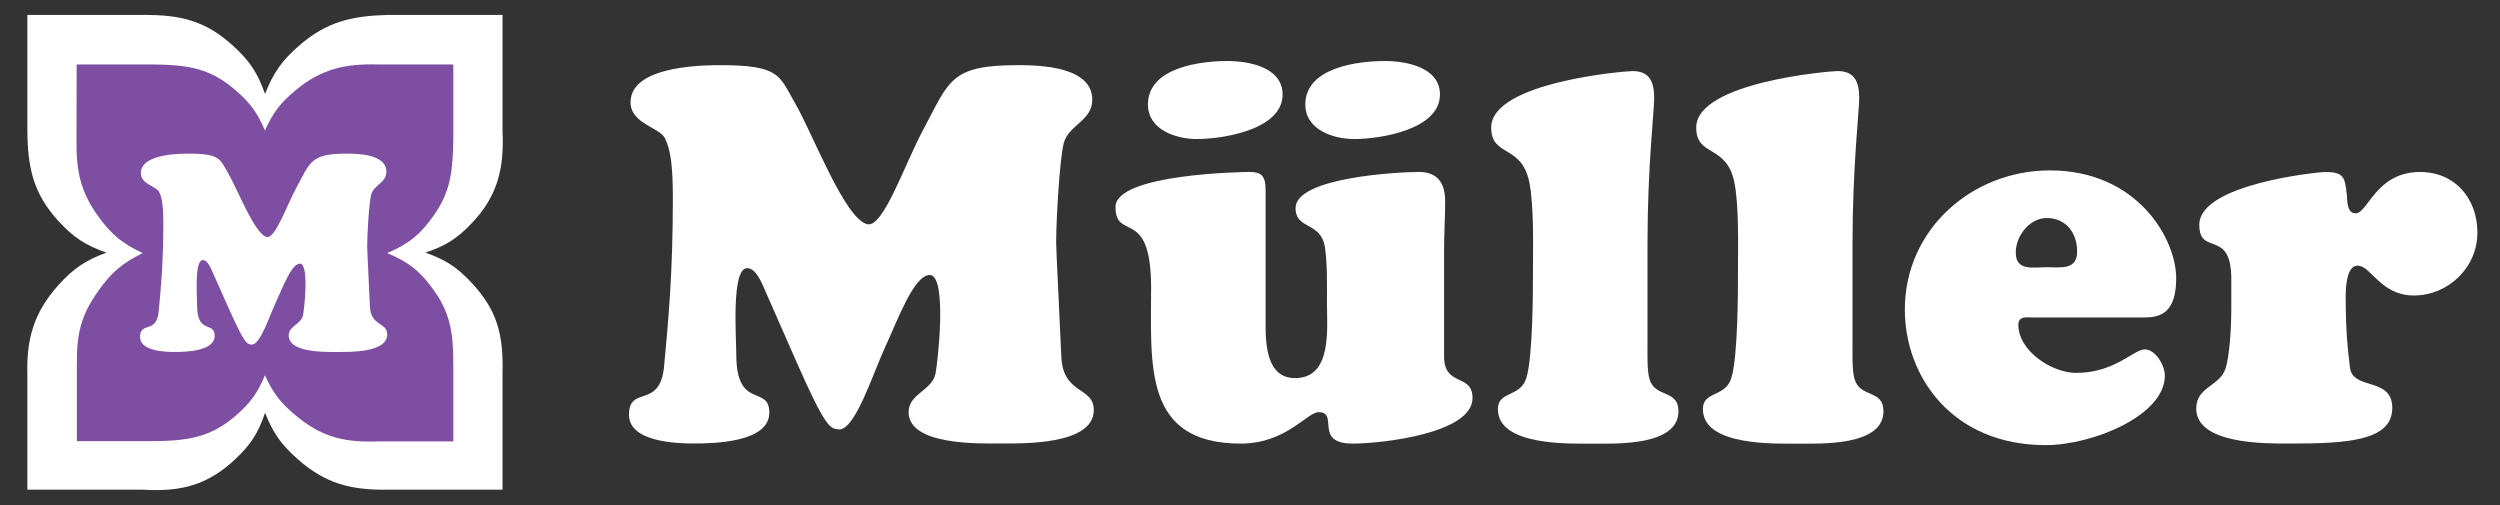
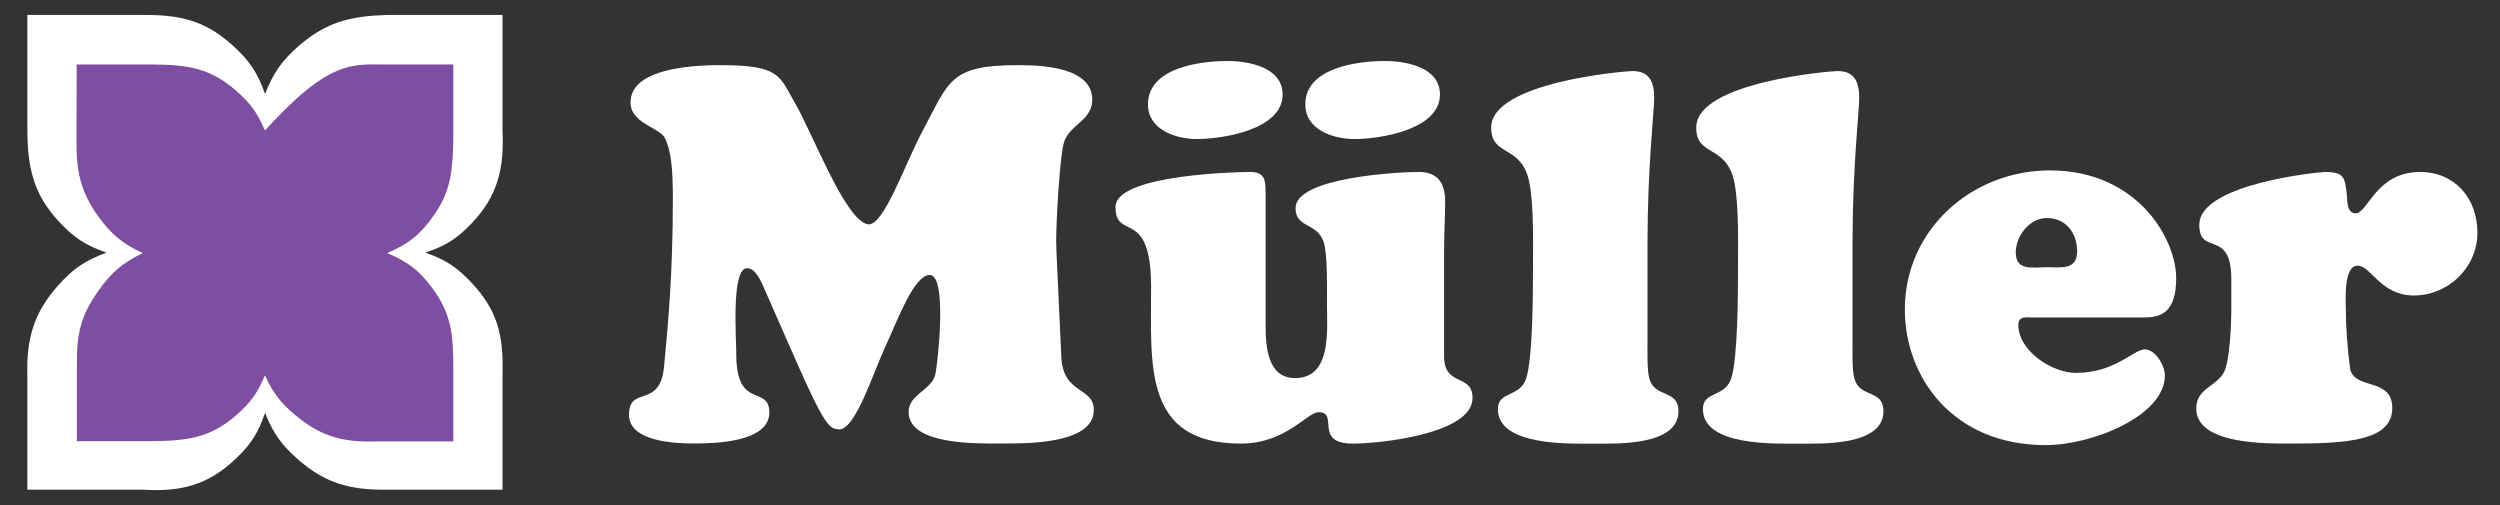
<svg xmlns="http://www.w3.org/2000/svg" fill="none" viewBox="0 0 99 20" height="20" width="99">
  <rect x="0" y="0" width="99" height="20" fill="#333333" stroke="none" />
  <g clip-path="url(#clip0_2980_27005)">
    <path fill="white" d="M1.084 0.592H5.665C7.152 0.582 8.135 0.819 9.22 1.804C9.885 2.408 10.196 2.874 10.496 3.721C10.831 2.87 11.158 2.405 11.848 1.804C12.931 0.859 13.936 0.632 15.328 0.592H19.899V5.173C19.969 6.64 19.722 7.748 18.682 8.838C18.096 9.452 17.65 9.735 16.845 10.004C17.652 10.289 18.098 10.58 18.682 11.206C19.701 12.297 19.944 13.274 19.899 14.836V19.392H15.328C13.886 19.407 12.89 19.151 11.798 18.19C11.137 17.609 10.823 17.164 10.496 16.348C10.221 17.157 9.932 17.605 9.31 18.19C8.219 19.216 7.152 19.482 5.665 19.392H1.084V14.836C1.044 13.449 1.329 12.391 2.3 11.306C2.902 10.634 3.367 10.318 4.213 10.004C3.369 9.707 2.904 9.398 2.3 8.738C1.31 7.653 1.094 6.615 1.084 5.173V0.592Z" />
-     <path fill="#7E4EA2" d="M3.035 2.552H6C7.452 2.566 8.312 2.69 9.341 3.585C9.917 4.086 10.193 4.465 10.491 5.168C10.811 4.462 11.097 4.082 11.692 3.585C12.724 2.723 13.665 2.519 14.982 2.552H17.952V5.531C17.924 6.685 17.88 7.527 17.193 8.51C16.657 9.276 16.192 9.656 15.332 10.022C16.19 10.38 16.657 10.752 17.193 11.512C17.89 12.498 17.947 13.318 17.952 14.514V17.479H14.982C13.619 17.53 12.731 17.305 11.701 16.446C11.105 15.947 10.815 15.569 10.491 14.863C10.199 15.565 9.924 15.945 9.351 16.446C8.321 17.343 7.405 17.46 6 17.469H3.044V14.514C3.03 13.225 3.189 12.523 3.882 11.535C4.403 10.792 4.836 10.422 5.65 10.022C4.839 9.642 4.406 9.283 3.882 8.556C3.163 7.559 3.016 6.722 3.03 5.522L3.035 2.552Z" />
-     <path fill="white" d="M9.043 12.178C9.695 13.645 9.781 13.623 9.955 13.645C10.303 13.688 10.694 12.45 10.933 11.95C11.194 11.396 11.541 10.44 11.878 10.44C12.258 10.44 12.041 12.309 11.997 12.493C11.921 12.841 11.433 12.906 11.433 13.287C11.433 13.982 12.921 13.938 13.366 13.938C13.844 13.938 15.333 13.971 15.333 13.243C15.333 12.754 14.681 12.928 14.648 12.135C14.605 11.125 14.54 9.93 14.54 9.767C14.54 9.278 14.616 7.996 14.703 7.692C14.811 7.323 15.3 7.235 15.3 6.801C15.3 6.117 14.214 6.084 13.736 6.084C12.302 6.084 12.291 6.41 11.737 7.431C11.346 8.148 10.9 9.462 10.564 9.386C10.086 9.278 9.412 7.496 9.032 6.855C8.706 6.301 8.728 6.084 7.457 6.084C6.588 6.084 5.577 6.236 5.577 6.855C5.577 7.301 6.197 7.377 6.305 7.605C6.425 7.855 6.468 8.191 6.468 8.843C6.468 10.419 6.37 11.429 6.283 12.341C6.197 13.232 5.545 12.722 5.545 13.341C5.545 13.906 6.533 13.938 6.914 13.938C7.337 13.938 8.5 13.916 8.5 13.297C8.5 12.711 7.804 13.254 7.804 12.092C7.804 11.733 7.696 10.299 8.032 10.299C8.228 10.299 8.347 10.625 8.413 10.766L9.043 12.178Z" />
+     <path fill="#7E4EA2" d="M3.035 2.552H6C7.452 2.566 8.312 2.69 9.341 3.585C9.917 4.086 10.193 4.465 10.491 5.168C12.724 2.723 13.665 2.519 14.982 2.552H17.952V5.531C17.924 6.685 17.88 7.527 17.193 8.51C16.657 9.276 16.192 9.656 15.332 10.022C16.19 10.38 16.657 10.752 17.193 11.512C17.89 12.498 17.947 13.318 17.952 14.514V17.479H14.982C13.619 17.53 12.731 17.305 11.701 16.446C11.105 15.947 10.815 15.569 10.491 14.863C10.199 15.565 9.924 15.945 9.351 16.446C8.321 17.343 7.405 17.46 6 17.469H3.044V14.514C3.03 13.225 3.189 12.523 3.882 11.535C4.403 10.792 4.836 10.422 5.65 10.022C4.839 9.642 4.406 9.283 3.882 8.556C3.163 7.559 3.016 6.722 3.03 5.522L3.035 2.552Z" />
    <path fill="white" d="M31.486 14.205C32.712 17.003 32.876 16.961 33.202 17.003C33.856 17.085 34.592 14.723 35.041 13.77C35.531 12.713 36.185 10.89 36.818 10.89C37.533 10.89 37.125 14.454 37.043 14.806C36.9 15.469 35.981 15.593 35.981 16.319C35.981 17.645 38.78 17.562 39.617 17.562C40.516 17.562 43.315 17.624 43.315 16.236C43.315 15.303 42.089 15.635 42.028 14.122C41.946 12.195 41.824 9.916 41.824 9.605C41.824 8.672 41.967 6.227 42.13 5.647C42.334 4.942 43.254 4.777 43.254 3.948C43.254 2.642 41.211 2.58 40.312 2.58C37.615 2.58 37.595 3.202 36.553 5.15C35.817 6.517 34.98 9.025 34.346 8.879C33.448 8.672 32.181 5.274 31.466 4.052C30.853 2.995 30.894 2.58 28.504 2.58C26.869 2.58 24.97 2.87 24.97 4.052C24.97 4.901 26.134 5.046 26.338 5.481C26.563 5.958 26.645 6.6 26.645 7.843C26.645 10.848 26.461 12.775 26.297 14.516C26.134 16.215 24.908 15.241 24.908 16.422C24.908 17.5 26.767 17.562 27.482 17.562C28.279 17.562 30.465 17.52 30.465 16.34C30.465 15.22 29.157 16.256 29.157 14.039C29.157 13.355 28.953 10.62 29.586 10.62C29.954 10.62 30.179 11.242 30.301 11.511L31.486 14.205Z" />
    <path fill="white" d="M48.605 2.416C47.563 2.416 45.459 2.663 45.459 4.135C45.459 5.15 46.584 5.506 47.401 5.506C48.422 5.506 50.791 5.133 50.791 3.745C50.791 2.647 49.422 2.416 48.605 2.416ZM54.837 2.416C53.795 2.416 51.691 2.663 51.691 4.135C51.691 5.15 52.815 5.506 53.632 5.506C54.654 5.506 57.022 5.133 57.022 3.745C57.022 2.647 55.654 2.416 54.837 2.416ZM49.484 6.809C49.32 6.809 44.174 6.871 44.174 8.197C44.174 9.484 45.419 8.333 45.567 10.833C45.576 10.99 45.584 11.16 45.584 11.347C45.584 14.456 45.255 17.566 49.137 17.566C50.934 17.566 51.752 16.323 52.222 16.323C53.04 16.323 51.999 17.566 53.572 17.566C54.696 17.566 58.312 17.171 58.312 15.762C58.312 14.767 57.185 15.346 57.185 14.103V10.833V9.937C57.185 9.274 57.228 8.633 57.228 7.97C57.228 7.245 56.922 6.809 56.187 6.809C55.41 6.809 51.305 7.018 51.305 8.24C51.305 9.111 52.303 8.756 52.467 9.792C52.514 10.103 52.535 10.467 52.544 10.833C52.554 11.248 52.548 11.67 52.548 12.033C52.548 13.028 52.755 14.973 51.284 14.973C50.181 14.973 50.118 13.689 50.118 12.86V10.833V7.597C50.118 7.079 50.056 6.809 49.484 6.809Z" clip-rule="evenodd" fill-rule="evenodd" />
    <path fill="white" d="M65.241 9.611C65.241 6.648 65.506 4.369 65.506 3.892C65.506 3.27 65.343 2.814 64.648 2.814C64.362 2.814 59.051 3.25 59.051 5.052C59.051 6.234 60.256 5.695 60.563 7.228C60.746 8.161 60.706 9.715 60.706 10.523C60.706 11.538 60.706 14.129 60.44 14.978C60.195 15.745 59.316 15.476 59.316 16.201C59.316 17.672 62.177 17.568 63.096 17.568C63.974 17.568 66.467 17.672 66.467 16.284C66.467 15.413 65.547 15.765 65.322 15.02C65.22 14.688 65.241 14.004 65.241 13.631V9.611Z" />
    <path fill="white" d="M73.36 9.611C73.36 6.648 73.625 4.369 73.625 3.892C73.625 3.27 73.462 2.814 72.767 2.814C72.481 2.814 67.17 3.25 67.17 5.052C67.17 6.234 68.375 5.695 68.682 7.228C68.866 8.161 68.825 9.715 68.825 10.523C68.825 11.538 68.825 14.129 68.559 14.978C68.314 15.745 67.435 15.476 67.435 16.201C67.435 17.672 70.295 17.568 71.215 17.568C72.093 17.568 74.585 17.672 74.585 16.284C74.585 15.413 73.666 15.765 73.442 15.02C73.339 14.688 73.36 14.004 73.36 13.631V9.611Z" />
    <path fill="white" d="M84.911 12.571C85.564 12.571 86.177 12.384 86.177 11.017C86.177 9.463 84.645 6.748 81.172 6.748C78.108 6.748 75.432 9.069 75.432 12.26C75.432 14.933 77.331 17.627 81.009 17.627C82.847 17.627 85.728 16.467 85.728 14.871C85.728 14.477 85.36 13.835 84.931 13.835C84.502 13.835 83.746 14.767 82.214 14.767C81.254 14.767 79.926 13.897 79.926 12.861C79.926 12.509 80.253 12.571 80.478 12.571H84.911ZM81.049 10.582C80.518 10.582 79.824 10.747 79.824 10.001C79.824 9.338 80.375 8.634 81.049 8.634C81.805 8.634 82.255 9.214 82.255 9.96C82.255 10.706 81.601 10.582 81.049 10.582Z" clip-rule="evenodd" fill-rule="evenodd" />
    <path fill="white" d="M88.36 12.302C88.36 12.882 88.299 14.063 88.135 14.581C87.91 15.306 86.971 15.306 86.971 16.177C86.971 17.607 89.749 17.565 90.689 17.565C92.936 17.565 94.734 17.462 94.734 16.156C94.734 14.913 93.181 15.472 93.058 14.56C92.956 13.773 92.895 12.902 92.895 12.281C92.895 11.908 92.793 10.52 93.365 10.52C93.896 10.52 94.264 11.701 95.592 11.701C96.94 11.701 98.105 10.602 98.105 9.214C98.105 7.847 97.206 6.811 95.837 6.811C94.08 6.811 93.774 8.447 93.283 8.447C92.936 8.447 92.956 7.971 92.936 7.722C92.854 7.018 92.834 6.811 92.057 6.811C91.874 6.811 87.093 7.266 87.093 8.903C87.093 10.167 88.36 9.028 88.36 11.058V12.302Z" />
  </g>
  <defs>
    <clipPath id="clip0_2980_27005">
      <rect transform="translate(0.908 0.396)" fill="white" height="19.2" width="97.371" />
    </clipPath>
  </defs>
</svg>